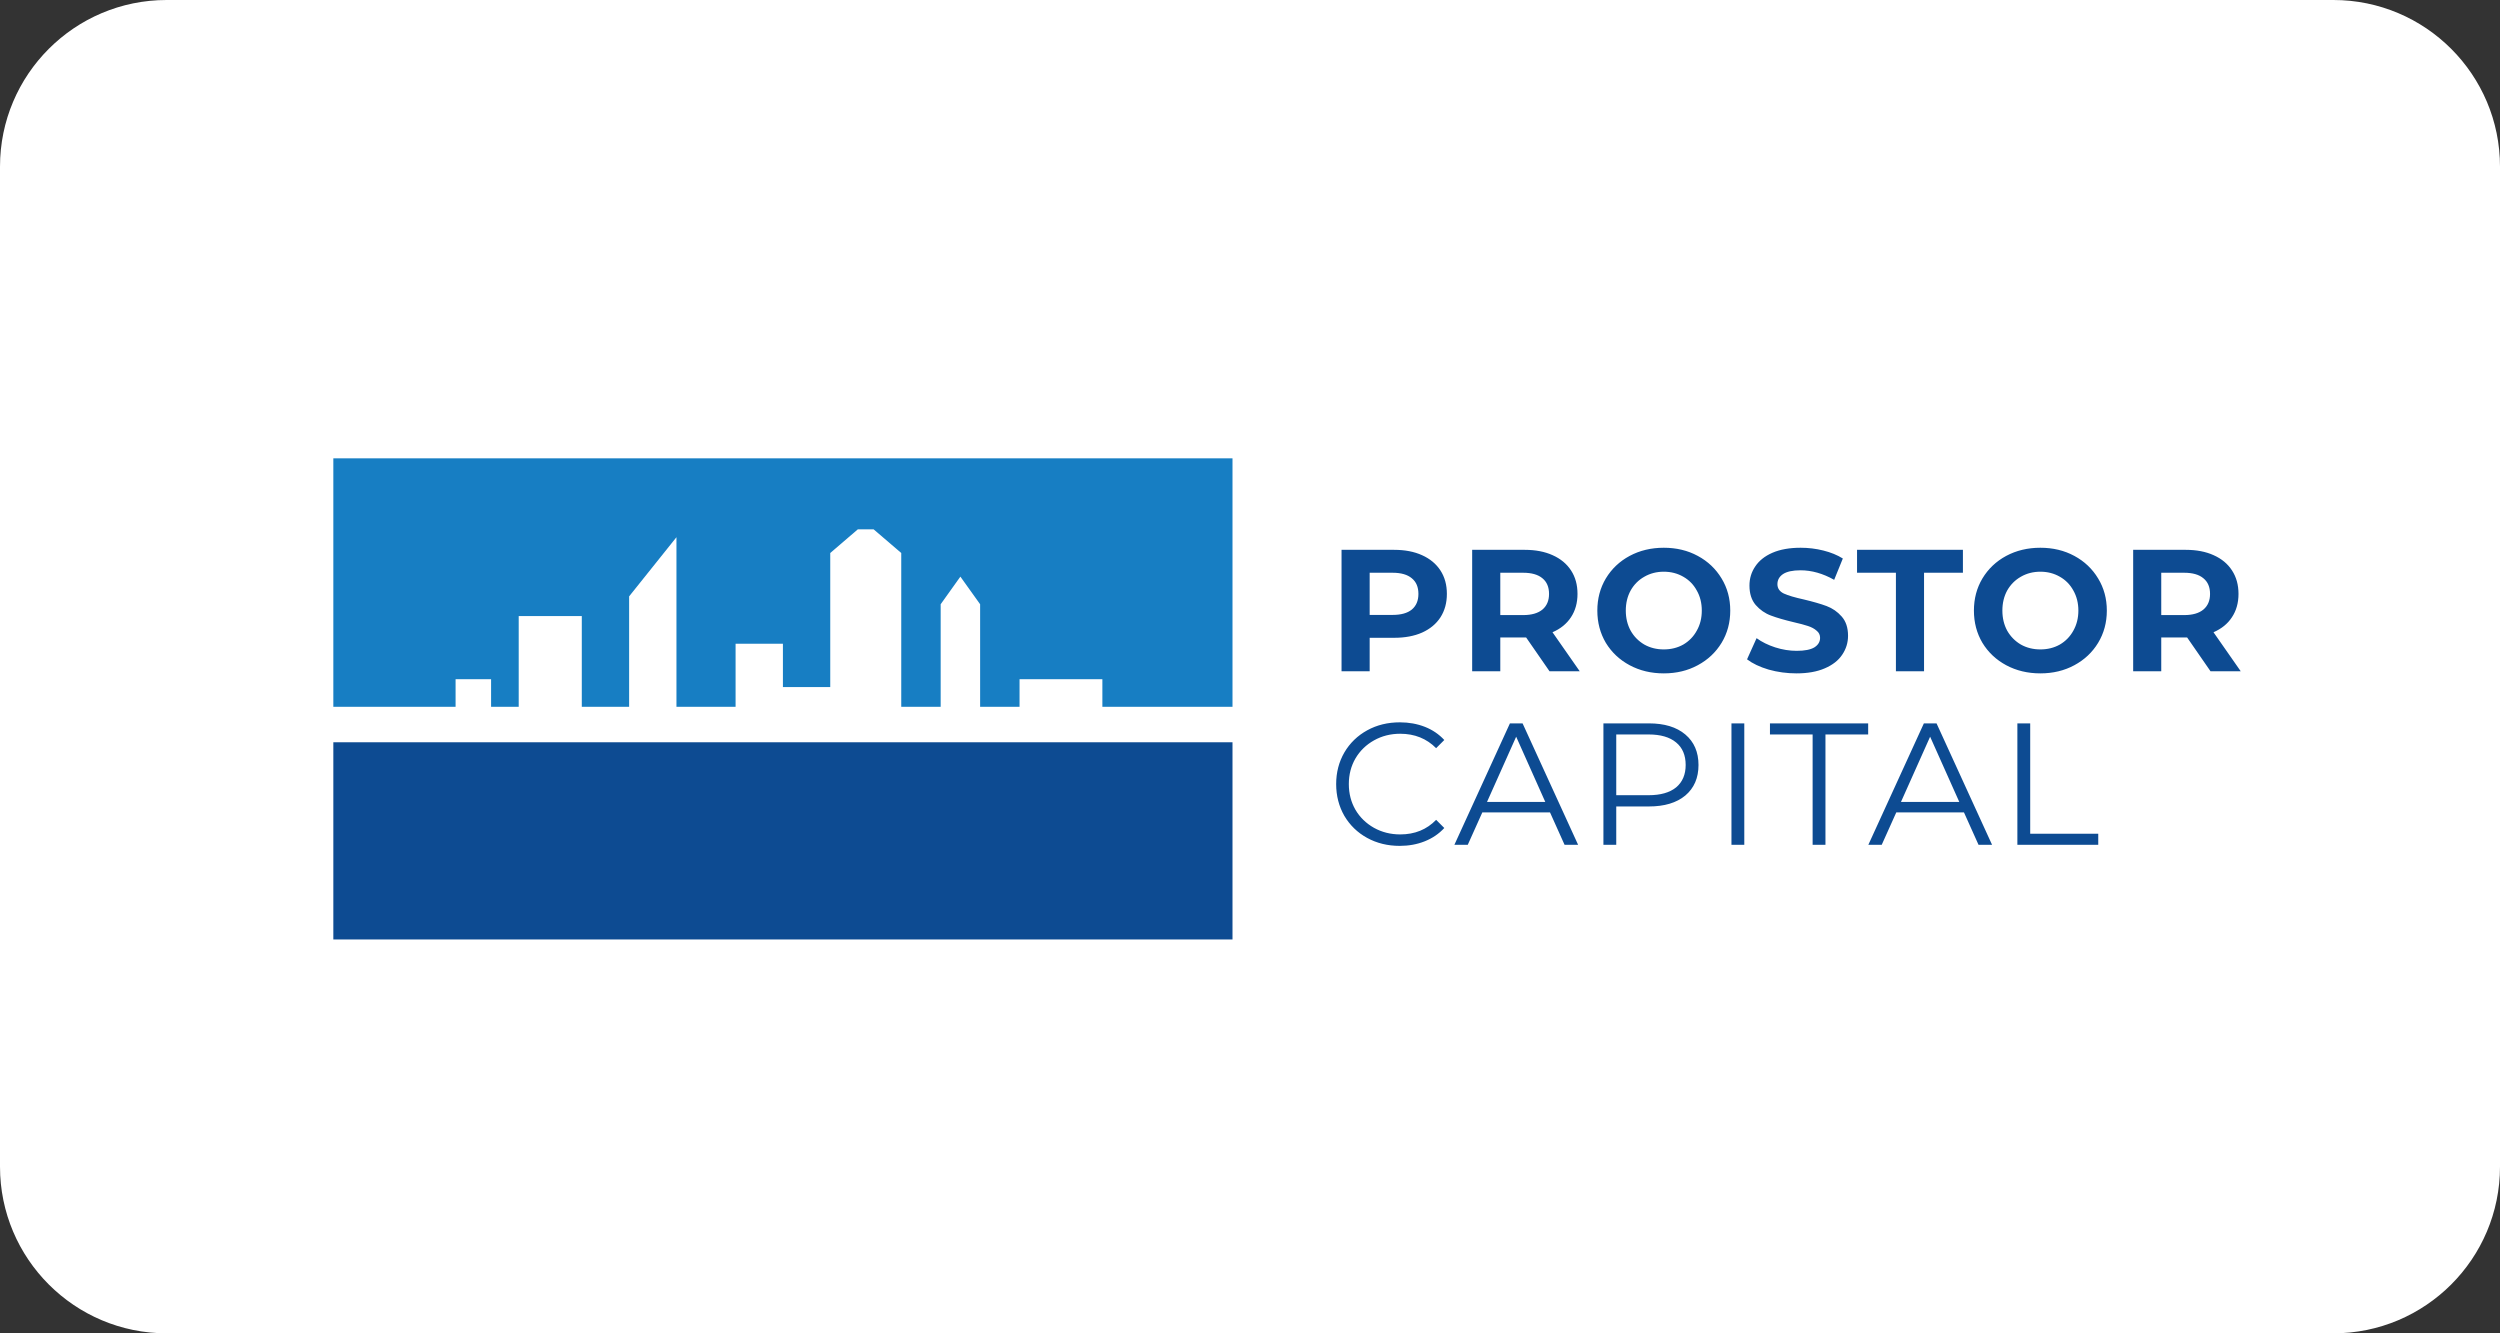
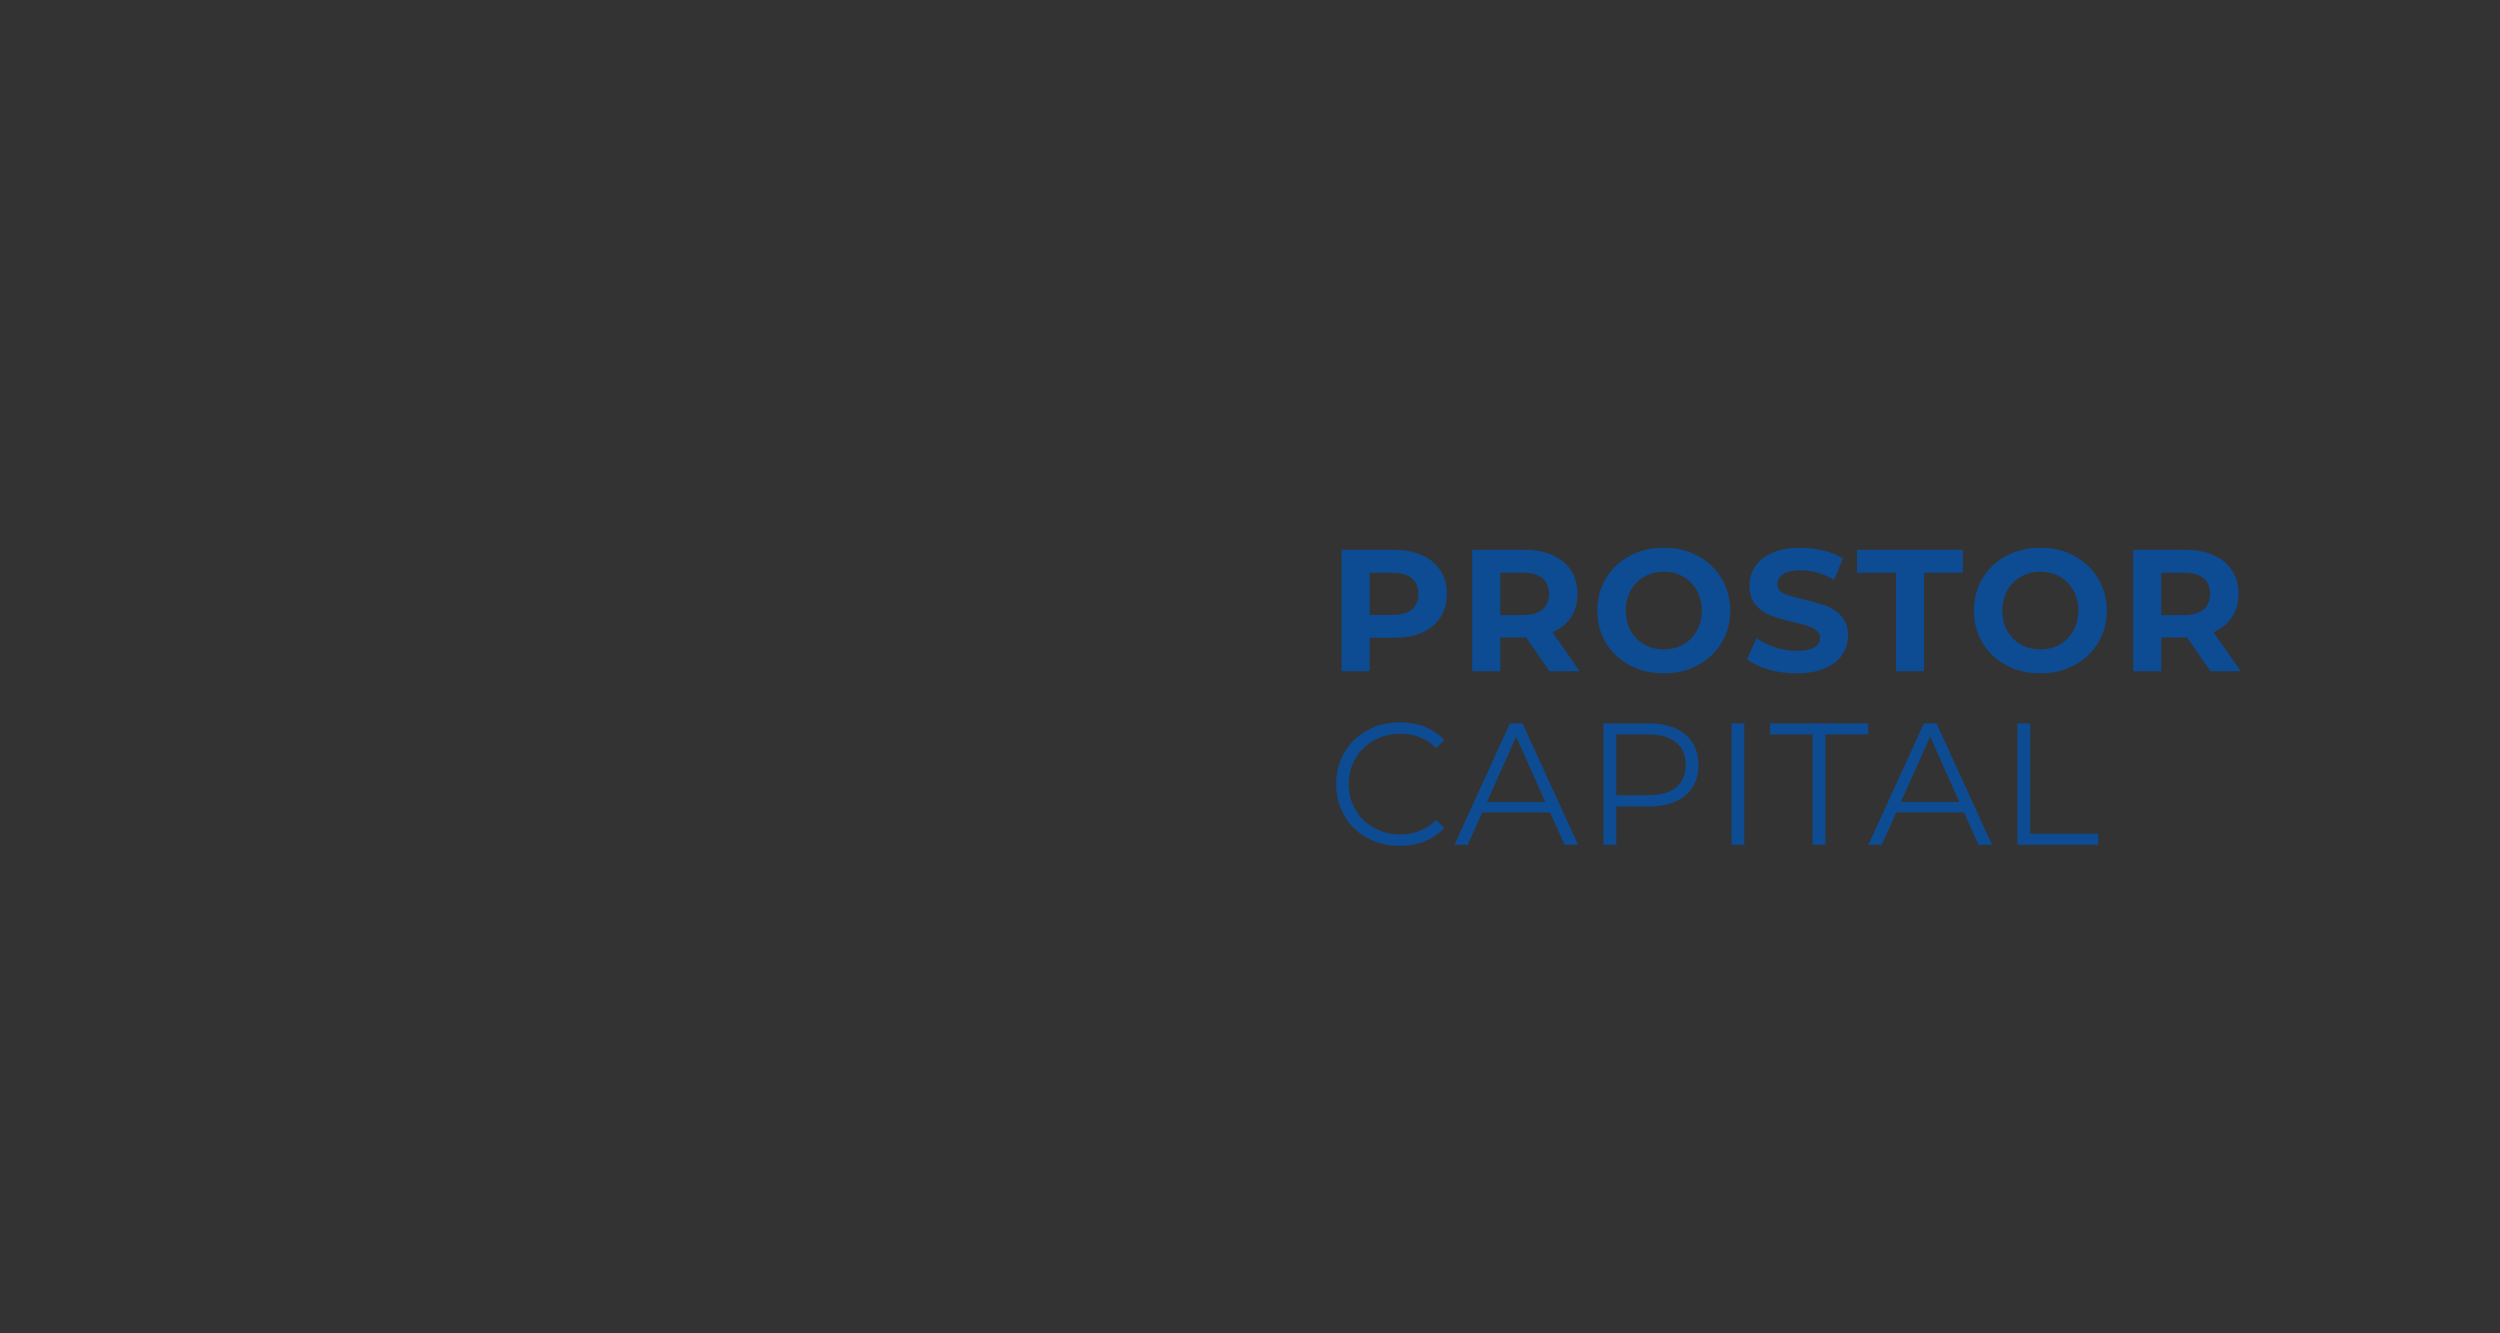
<svg xmlns="http://www.w3.org/2000/svg" width="60" height="32" viewBox="0 0 60 32" fill="none">
  <rect x="0" y="0" width="60" height="32" fill="#333333" stroke="none" />
-   <path d="M0 4C0 1.791 1.791 0 4 0H56C58.209 0 60 1.791 60 4V28C60 30.209 58.209 32 56 32H4C1.791 32 0 30.209 0 28V4Z" fill="white" />
  <g clip-path="url(#clip0_1528_9162)">
    <path d="M33.459 13.196C33.718 13.196 33.941 13.239 34.13 13.325C34.321 13.411 34.468 13.533 34.571 13.692C34.674 13.85 34.725 14.037 34.725 14.254C34.725 14.468 34.674 14.655 34.571 14.816C34.468 14.974 34.321 15.096 34.13 15.182C33.941 15.266 33.718 15.307 33.459 15.307H32.872V16.111H32.197V13.196H33.459ZM33.422 14.758C33.625 14.758 33.779 14.715 33.884 14.629C33.99 14.54 34.042 14.415 34.042 14.254C34.042 14.09 33.99 13.965 33.884 13.879C33.779 13.79 33.625 13.746 33.422 13.746H32.872V14.758H33.422ZM37.189 16.111L36.627 15.299H36.594H36.007V16.111H35.332V13.196H36.594C36.852 13.196 37.075 13.239 37.264 13.325C37.456 13.411 37.603 13.533 37.706 13.692C37.809 13.85 37.86 14.037 37.86 14.254C37.86 14.47 37.807 14.658 37.702 14.816C37.599 14.972 37.452 15.091 37.26 15.174L37.914 16.111H37.189ZM37.177 14.254C37.177 14.09 37.124 13.965 37.019 13.879C36.913 13.79 36.759 13.746 36.556 13.746H36.007V14.762H36.556C36.759 14.762 36.913 14.717 37.019 14.629C37.124 14.54 37.177 14.415 37.177 14.254ZM39.931 16.161C39.629 16.161 39.355 16.096 39.111 15.965C38.869 15.835 38.679 15.656 38.54 15.428C38.404 15.198 38.336 14.94 38.336 14.654C38.336 14.368 38.404 14.111 38.54 13.883C38.679 13.653 38.869 13.472 39.111 13.342C39.355 13.211 39.629 13.146 39.931 13.146C40.234 13.146 40.506 13.211 40.747 13.342C40.989 13.472 41.179 13.653 41.318 13.883C41.457 14.111 41.526 14.368 41.526 14.654C41.526 14.94 41.457 15.198 41.318 15.428C41.179 15.656 40.989 15.835 40.747 15.965C40.506 16.096 40.234 16.161 39.931 16.161ZM39.931 15.586C40.103 15.586 40.259 15.548 40.398 15.47C40.536 15.389 40.645 15.278 40.722 15.137C40.803 14.995 40.843 14.834 40.843 14.654C40.843 14.473 40.803 14.312 40.722 14.171C40.645 14.029 40.536 13.919 40.398 13.841C40.259 13.761 40.103 13.721 39.931 13.721C39.759 13.721 39.604 13.761 39.465 13.841C39.326 13.919 39.216 14.029 39.136 14.171C39.058 14.312 39.019 14.473 39.019 14.654C39.019 14.834 39.058 14.995 39.136 15.137C39.216 15.278 39.326 15.389 39.465 15.47C39.604 15.548 39.759 15.586 39.931 15.586ZM43.116 16.161C42.886 16.161 42.662 16.131 42.446 16.07C42.232 16.006 42.06 15.924 41.929 15.824L42.158 15.316C42.283 15.407 42.432 15.481 42.604 15.537C42.776 15.592 42.948 15.62 43.12 15.62C43.312 15.62 43.453 15.592 43.545 15.537C43.637 15.478 43.682 15.402 43.682 15.307C43.682 15.238 43.655 15.181 43.599 15.137C43.546 15.089 43.477 15.052 43.391 15.024C43.308 14.996 43.194 14.966 43.05 14.933C42.827 14.88 42.645 14.827 42.504 14.774C42.362 14.722 42.24 14.637 42.137 14.52C42.038 14.404 41.987 14.248 41.987 14.054C41.987 13.884 42.033 13.732 42.125 13.596C42.217 13.457 42.354 13.347 42.537 13.267C42.723 13.186 42.95 13.146 43.216 13.146C43.402 13.146 43.584 13.168 43.762 13.213C43.939 13.257 44.095 13.321 44.228 13.404L44.02 13.916C43.751 13.764 43.481 13.687 43.212 13.687C43.023 13.687 42.883 13.718 42.791 13.779C42.702 13.84 42.658 13.921 42.658 14.021C42.658 14.12 42.709 14.195 42.812 14.245C42.917 14.293 43.077 14.34 43.291 14.387C43.513 14.44 43.695 14.492 43.837 14.545C43.978 14.598 44.099 14.681 44.199 14.795C44.301 14.909 44.353 15.063 44.353 15.258C44.353 15.424 44.306 15.577 44.211 15.716C44.12 15.852 43.981 15.96 43.795 16.04C43.609 16.121 43.383 16.161 43.116 16.161ZM45.502 13.746H44.569V13.196H47.11V13.746H46.177V16.111H45.502V13.746ZM48.969 16.161C48.666 16.161 48.393 16.096 48.148 15.965C47.907 15.835 47.717 15.656 47.578 15.428C47.442 15.198 47.374 14.94 47.374 14.654C47.374 14.368 47.442 14.111 47.578 13.883C47.717 13.653 47.907 13.472 48.148 13.342C48.393 13.211 48.666 13.146 48.969 13.146C49.271 13.146 49.543 13.211 49.785 13.342C50.026 13.472 50.217 13.653 50.355 13.883C50.494 14.111 50.564 14.368 50.564 14.654C50.564 14.94 50.494 15.198 50.355 15.428C50.217 15.656 50.026 15.835 49.785 15.965C49.543 16.096 49.271 16.161 48.969 16.161ZM48.969 15.586C49.141 15.586 49.296 15.548 49.435 15.47C49.574 15.389 49.682 15.278 49.76 15.137C49.84 14.995 49.881 14.834 49.881 14.654C49.881 14.473 49.84 14.312 49.76 14.171C49.682 14.029 49.574 13.919 49.435 13.841C49.296 13.761 49.141 13.721 48.969 13.721C48.797 13.721 48.641 13.761 48.502 13.841C48.364 13.919 48.254 14.029 48.173 14.171C48.096 14.312 48.057 14.473 48.057 14.654C48.057 14.834 48.096 14.995 48.173 15.137C48.254 15.278 48.364 15.389 48.502 15.47C48.641 15.548 48.797 15.586 48.969 15.586ZM53.053 16.111L52.491 15.299H52.458H51.87V16.111H51.196V13.196H52.458C52.716 13.196 52.939 13.239 53.128 13.325C53.32 13.411 53.467 13.533 53.569 13.692C53.672 13.85 53.724 14.037 53.724 14.254C53.724 14.47 53.671 14.658 53.565 14.816C53.463 14.972 53.315 15.091 53.124 15.174L53.778 16.111H53.053ZM53.041 14.254C53.041 14.09 52.988 13.965 52.882 13.879C52.777 13.79 52.623 13.746 52.42 13.746H51.87V14.762H52.42C52.623 14.762 52.777 14.717 52.882 14.629C52.988 14.54 53.041 14.415 53.041 14.254ZM33.593 20.301C33.304 20.301 33.043 20.237 32.81 20.109C32.579 19.982 32.397 19.805 32.264 19.58C32.134 19.353 32.068 19.099 32.068 18.818C32.068 18.538 32.134 18.285 32.264 18.06C32.397 17.833 32.581 17.655 32.814 17.527C33.047 17.399 33.308 17.336 33.597 17.336C33.813 17.336 34.013 17.372 34.197 17.444C34.38 17.516 34.535 17.622 34.663 17.76L34.467 17.956C34.239 17.726 33.952 17.61 33.605 17.61C33.375 17.61 33.165 17.663 32.976 17.769C32.788 17.874 32.639 18.019 32.531 18.202C32.425 18.385 32.372 18.59 32.372 18.818C32.372 19.046 32.425 19.251 32.531 19.435C32.639 19.618 32.788 19.762 32.976 19.868C33.165 19.973 33.375 20.026 33.605 20.026C33.955 20.026 34.242 19.909 34.467 19.676L34.663 19.872C34.535 20.011 34.378 20.118 34.192 20.192C34.009 20.265 33.809 20.301 33.593 20.301ZM37.2 19.497H35.576L35.226 20.276H34.905L36.238 17.361H36.542L37.875 20.276H37.55L37.2 19.497ZM37.087 19.247L36.388 17.681L35.688 19.247H37.087ZM39.573 17.361C39.945 17.361 40.236 17.449 40.447 17.627C40.658 17.805 40.764 18.049 40.764 18.36C40.764 18.671 40.658 18.915 40.447 19.093C40.236 19.268 39.945 19.355 39.573 19.355H38.79V20.276H38.482V17.361H39.573ZM39.565 19.085C39.853 19.085 40.074 19.022 40.227 18.897C40.379 18.77 40.456 18.59 40.456 18.36C40.456 18.124 40.379 17.944 40.227 17.819C40.074 17.691 39.853 17.627 39.565 17.627H38.79V19.085H39.565ZM41.555 17.361H41.863V20.276H41.555V17.361ZM43.503 17.627H42.479V17.361H44.836V17.627H43.811V20.276H43.503V17.627ZM47.135 19.497H45.511L45.161 20.276H44.84L46.173 17.361H46.477L47.81 20.276H47.485L47.135 19.497ZM47.023 19.247L46.323 17.681L45.623 19.247H47.023ZM48.417 17.361H48.725V20.009H50.358V20.276H48.417V17.361Z" fill="#0D4B92" />
-     <path d="M8 11H18.79H29.58V16.963H26.457V16.3H24.469V16.963H23.523V14.502L23.049 13.839L22.576 14.502V16.963H21.63V13.272L20.967 12.704H20.588L19.926 13.272V16.49H18.79V15.449H17.654V16.963H16.235V12.893L15.099 14.313V16.963H13.963V14.786H12.449V16.963H11.786V16.3H10.934V16.963H8V11Z" fill="#177EC3" />
-     <path d="M29.58 17.815H8V22.547H29.58V17.815Z" fill="#0D4B92" />
  </g>
  <defs>
    <clipPath id="clip0_1528_9162">
      <rect width="46" height="11.547" fill="white" transform="translate(8 11)" />
    </clipPath>
  </defs>
</svg>